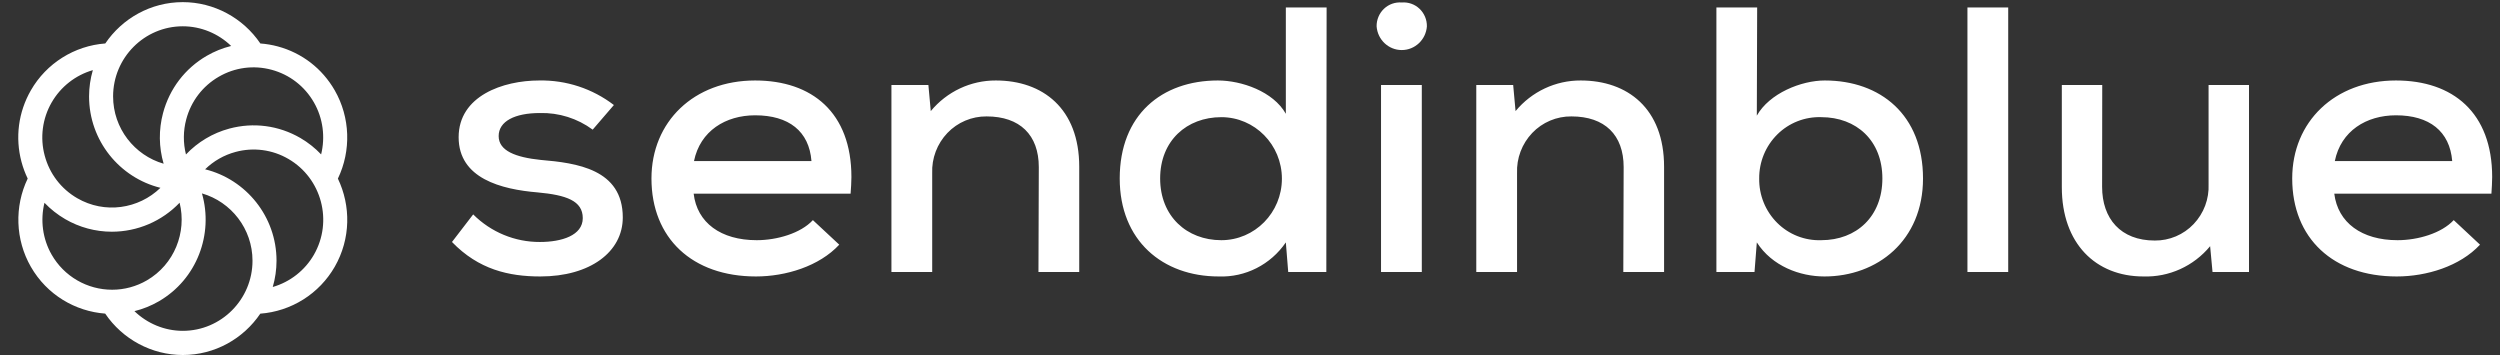
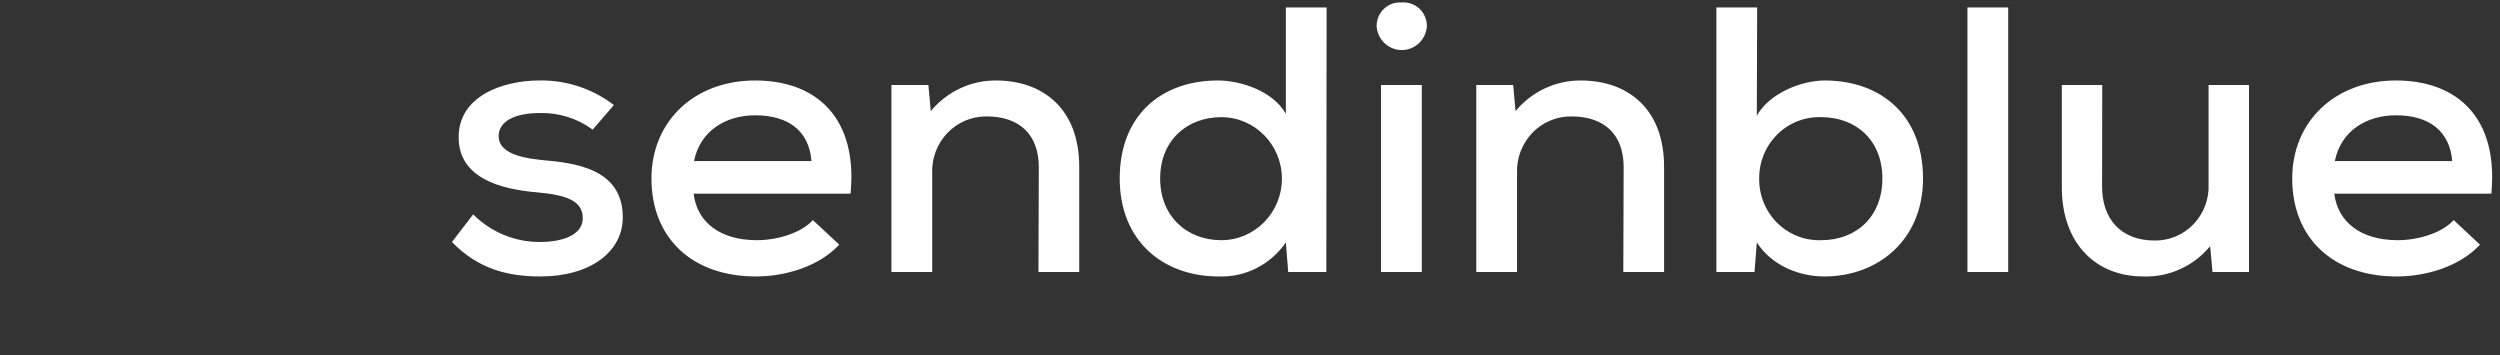
<svg xmlns="http://www.w3.org/2000/svg" width="2500" height="355" viewBox="0 0 2500 355" fill="none">
  <rect x="0" y="0" width="2500" height="355" fill="#333333" stroke="none" />
  <g clip-path="url(#clip0_918_22)">
    <path d="M539.897 113.03C514.759 113.03 498.657 121.305 498.657 136.062C498.657 150.819 515.571 157.3 540.709 159.92C576.447 162.956 622.785 169.024 622.785 217.434C622.785 251.912 590.173 276.46 540.303 276.46C508.847 276.46 478.612 269.566 451.979 241.982L473.178 214.398C490.975 232.19 514.988 242.107 539.963 241.982C561.569 241.982 582.769 235.5 582.769 218.124C582.769 200.744 566.257 195.023 537.587 192.4C501.439 189.367 458.637 178.608 458.637 137.231C458.637 95.859 503.07 80.481 539.148 80.481C566.123 79.955 592.476 88.611 613.885 105.029L592.686 129.65C577.427 118.395 558.852 112.547 539.897 113.03ZM756.702 240.188C777.087 240.188 800.729 233.294 812.891 220.123L839.253 244.671C819.209 266.256 785.782 276.46 755.956 276.46C692.294 276.46 651.459 238.259 651.459 178.472C651.459 121.718 693.855 80.481 755.141 80.481C812.145 80.481 851.415 112.617 851.415 177.022C851.415 182.261 851.005 187.986 850.599 193.642H693.651C697.051 222.742 720.829 240.188 756.702 240.188ZM755.141 115.306C725.718 115.306 700.174 130.819 693.991 161.092H811.465C809.154 131.166 788.773 115.306 755.141 115.306ZM1038.8 167.092C1038.8 134.959 1019.91 116.41 986.553 116.41C979.242 116.348 971.996 117.786 965.262 120.635C958.529 123.484 952.451 127.684 947.404 132.974C942.309 138.314 938.339 144.622 935.727 151.525C933.115 158.428 931.916 165.785 932.2 173.16V271.977H891.431V85.03H928.394L930.77 111.097C946.922 91.563 970.804 80.342 995.932 80.481C1042.68 80.481 1079.23 108.481 1079.23 166.748V271.981H1038.46L1038.8 167.092ZM1326.33 271.981H1288.22L1285.84 242.395C1270.65 264.618 1245.35 277.46 1218.71 276.46C1162.53 276.46 1119.72 240.535 1119.72 178.472C1119.72 114.89 1161.71 80.481 1217.9 80.481C1241.48 80.481 1273.27 91.445 1285.84 113.79V7.45H1326.61L1326.33 271.981ZM1160.15 178.472C1160.15 216.327 1186.85 240.188 1221.3 240.188C1254.77 240.188 1281.9 212.649 1281.9 178.677C1281.9 144.709 1254.77 117.166 1221.3 117.166C1186.85 117.166 1160.15 140.614 1160.15 178.472ZM1401.75 2.489C1404.99 2.222 1408.25 2.644 1411.31 3.726C1414.38 4.809 1417.18 6.527 1419.53 8.769C1421.9 11.032 1423.78 13.762 1425.05 16.787C1426.32 19.812 1426.94 23.067 1426.89 26.346C1425.92 39.712 1414.95 50.055 1401.75 50.055C1388.55 50.055 1377.58 39.715 1376.61 26.346C1376.56 23.067 1377.19 19.812 1378.46 16.787C1379.72 13.762 1381.6 11.032 1383.98 8.769C1386.33 6.527 1389.13 4.809 1392.19 3.726C1395.26 2.644 1398.51 2.222 1401.75 2.489ZM1421.8 271.981H1381.03V85.033H1421.8V271.981ZM1623.65 167.092C1623.65 134.959 1604.83 116.41 1571.4 116.41C1564.09 116.339 1556.84 117.77 1550.1 120.616C1543.36 123.462 1537.28 127.661 1532.23 132.953C1527.14 138.295 1523.17 144.607 1520.56 151.514C1517.95 158.422 1516.76 165.783 1517.05 173.16V271.977H1476.28V85.03H1513.18L1515.56 111.097C1531.73 91.563 1555.64 80.338 1580.78 80.481C1627.53 80.481 1664.08 108.481 1664.08 166.748V271.981H1623.31L1623.65 167.092ZM1756.82 115.65C1769.39 93.305 1801.25 80.481 1824.76 80.481C1880.54 80.481 1923.01 114.959 1923.01 178.472C1923.01 240.535 1877.42 276.46 1824.42 276.46C1800.03 276.46 1772.17 266.256 1756.82 242.395L1754.51 271.981H1716.4V7.45H1757.16L1756.82 115.65ZM1759.2 178.472C1759.06 186.695 1760.59 194.861 1763.67 202.483C1766.76 210.105 1771.35 217.028 1777.17 222.839C1782.93 228.595 1789.82 233.105 1797.4 236.09C1804.98 239.074 1813.09 240.469 1821.23 240.188C1856.63 240.188 1882.38 216.33 1882.38 178.472C1882.38 140.614 1856.5 117.166 1821.23 117.166C1813.13 116.896 1805.05 118.286 1797.5 121.249C1789.96 124.212 1783.09 128.686 1777.34 134.397C1771.53 140.161 1766.93 147.031 1763.81 154.601C1760.7 162.17 1759.13 170.287 1759.2 178.472ZM2008.21 271.981H1967.44V7.45H2008.21V271.981H2008.21ZM2102.11 186.817C2102.11 218.606 2120.59 240.535 2154.76 240.535C2162.02 240.607 2169.22 239.184 2175.9 236.353C2182.59 233.522 2188.62 229.345 2193.62 224.082C2198.67 218.769 2202.6 212.492 2205.17 205.626C2207.74 198.761 2208.9 191.448 2208.57 184.124V85.03H2249V271.977H2212.52L2210.13 246.191C2193.64 266.166 2169.01 277.331 2143.35 276.46C2095.79 276.46 2061.82 243.567 2061.82 187.16V85.033H2102.24L2102.11 186.817ZM2397.52 240.188C2417.9 240.188 2441.48 233.294 2453.71 220.123L2480.01 244.671C2459.96 266.256 2426.6 276.46 2396.71 276.46C2333.11 276.46 2292.21 238.259 2292.21 178.472C2292.21 121.718 2334.68 80.481 2395.96 80.481C2452.9 80.481 2492.17 112.617 2492.17 177.022C2492.17 182.261 2491.76 187.986 2491.42 193.642H2334.27C2337.87 222.742 2361.78 240.188 2397.52 240.188H2397.52ZM2395.96 115.306C2366.47 115.306 2340.93 130.819 2334.81 161.092H2452.22C2449.77 131.166 2429.32 115.306 2395.96 115.306H2395.96Z" fill="white" />
-     <path fill-rule="evenodd" clip-rule="evenodd" d="M313.929 254.698C304.893 270.379 290.137 281.952 272.754 286.99C275.239 278.462 276.508 269.625 276.523 260.742C276.523 216.503 246.034 179.398 205.109 169.294C213.593 160.997 224.068 155.022 235.528 151.942C244.367 149.537 253.596 148.917 262.677 150.119C271.758 151.321 280.509 154.321 288.417 158.944C321.702 178.274 333.145 221.226 313.929 254.698ZM182.802 330.834C164.597 330.834 147.279 323.561 134.431 311.143C143.012 309.036 151.249 305.715 158.892 301.282C196.976 279.17 213.683 234.084 201.945 193.398C231.087 201.795 252.502 228.776 252.502 260.742C252.502 299.384 221.229 330.834 182.802 330.834ZM51.668 254.698C42.567 238.841 40.211 220.16 44.465 202.784C50.569 209.166 57.538 214.661 65.169 219.106C79.349 227.366 95.467 231.716 111.878 231.714C124.541 231.704 137.07 229.129 148.711 224.147C160.353 219.164 170.864 211.876 179.614 202.722C186.924 232.284 174.392 264.382 146.884 280.356C136.34 286.498 124.355 289.733 112.152 289.731C99.878 289.736 87.82 286.499 77.198 280.347C66.576 274.195 57.772 265.347 51.668 254.698ZM51.665 102.426C60.702 86.745 75.459 75.171 92.843 70.134C90.353 78.664 89.082 87.503 89.068 96.389C89.068 140.603 119.543 177.698 160.447 187.819C138.643 209.005 104.703 214.161 77.181 198.18C61.054 188.812 49.524 173.701 44.704 155.613C42.31 146.726 41.692 137.453 42.886 128.326C44.081 119.2 47.064 110.398 51.665 102.426ZM182.802 26.29C201.015 26.29 218.315 33.556 231.153 45.964C222.579 48.089 214.349 51.414 206.705 55.842C185.019 68.437 169.51 88.759 163.035 113.082C158.598 129.698 158.802 147.213 163.625 163.722C134.497 155.318 113.099 128.341 113.099 96.389C113.099 57.736 144.365 26.29 182.802 26.29ZM313.929 102.426C323.041 118.304 325.4 137.005 321.119 154.402C315.031 147.992 308.066 142.476 300.432 138.018C278.747 125.434 253.491 122.089 229.303 128.605C212.747 133.065 197.747 142.016 185.96 154.468C183.07 142.923 183.168 130.831 186.244 119.334C191.057 101.25 202.59 86.132 218.717 76.768C234.841 67.41 253.622 64.922 271.606 69.766C289.589 74.613 304.617 86.212 313.929 102.426ZM334.737 90.352C322.219 68.544 302.008 52.948 277.82 46.432C272.103 44.9 266.254 43.91 260.35 43.476C243.002 17.821 213.88 2.131 182.802 2.131C150.614 2.131 122.173 18.539 105.289 43.465C74.502 45.742 46.408 63.264 30.864 90.345C18.338 112.148 15.018 137.554 21.492 161.876C23.033 167.62 25.106 173.207 27.686 178.566C14.268 206.507 15.316 239.712 30.857 266.783C46.949 294.811 75.29 311.358 105.192 313.607C122.54 339.282 151.721 355 182.799 355C214.984 355 243.425 338.588 260.305 313.659C275.592 312.504 290.365 307.629 303.338 299.459C316.31 291.289 327.088 280.071 334.734 266.783C350.83 238.748 350.913 205.775 337.888 178.611C351.322 150.655 350.285 117.436 334.737 90.352Z" fill="white" />
  </g>
  <defs>
    <clipPath id="clip0_918_22">
      <rect width="2500" height="355" fill="white" />
    </clipPath>
  </defs>
</svg>